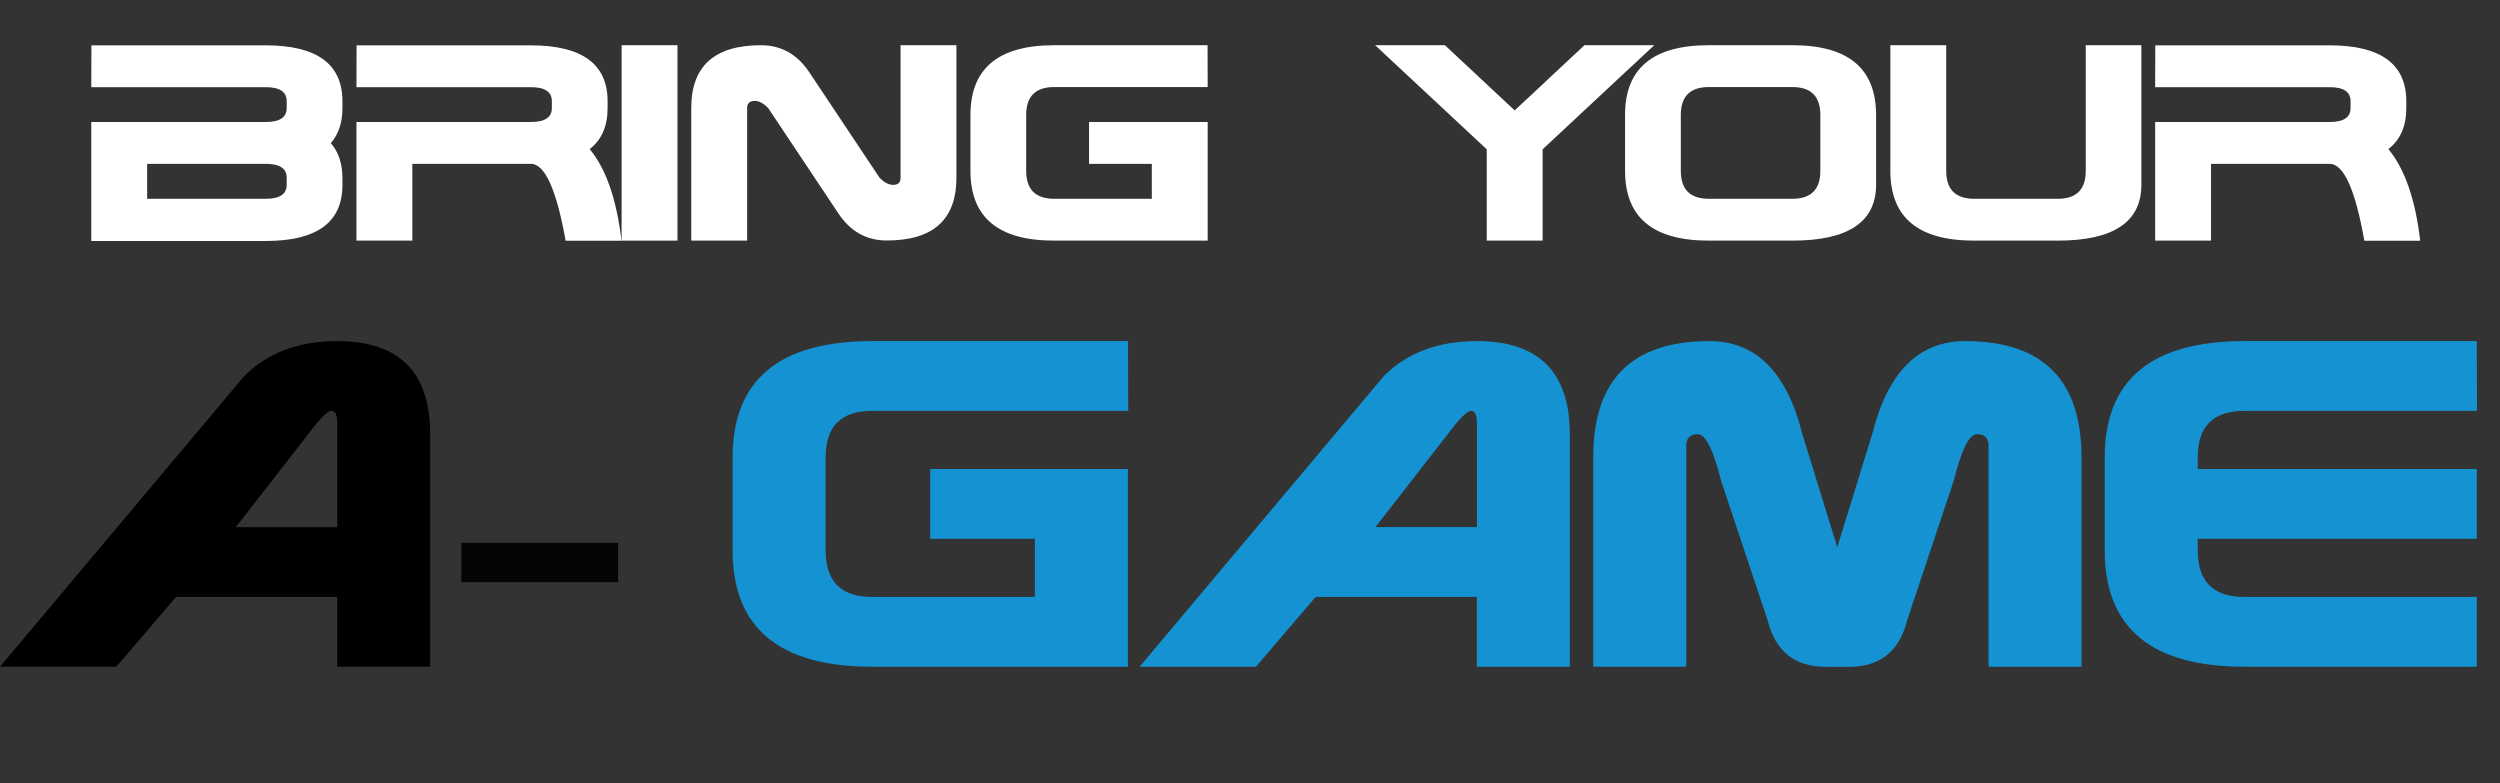
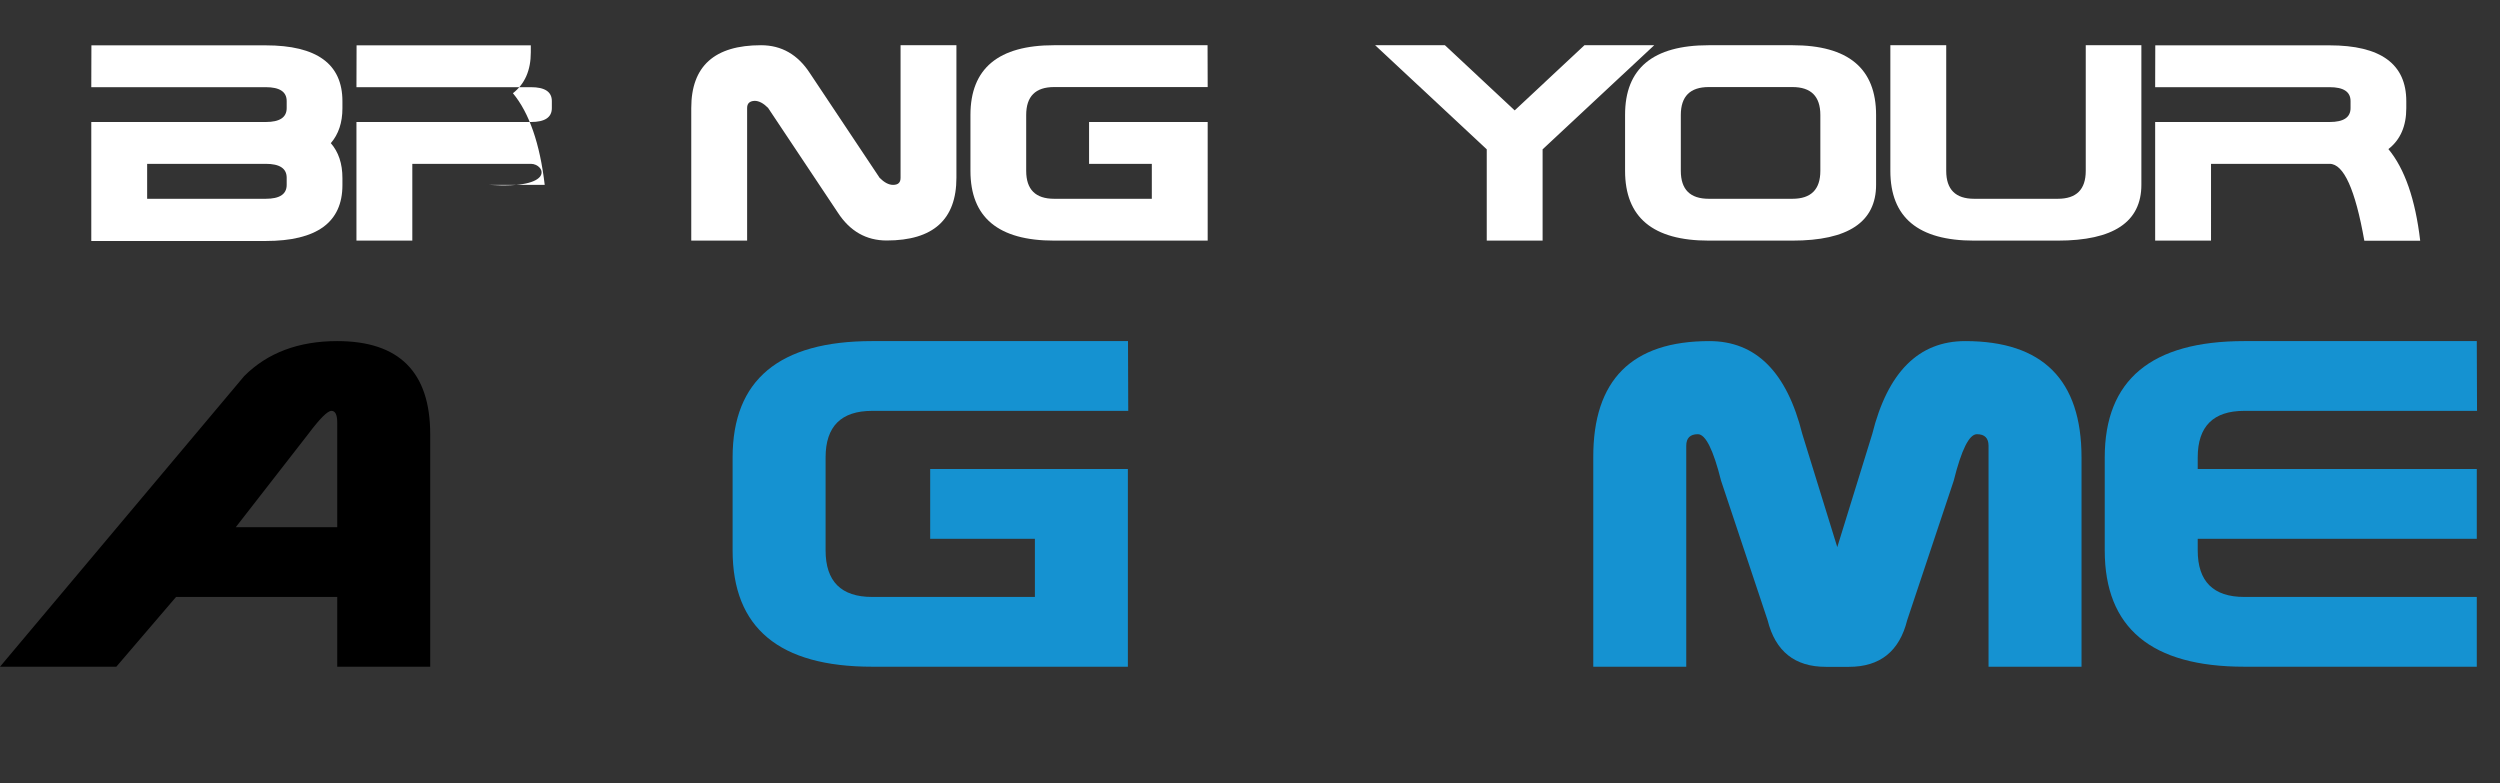
<svg xmlns="http://www.w3.org/2000/svg" id="Layer_1" x="0px" y="0px" viewBox="0 0 2067.6 647.6" style="enable-background:new 0 0 2067.6 647.6;" xml:space="preserve">
  <rect x="0" y="0" width="2067.6" height="647.6" fill="#333333" stroke="none" />
  <style type="text/css">
	.st0{enable-background:new    ;}
	.st1{fill:#FFFFFF;}
	.st2{fill:#1592D1;}
	.st3{fill:#060404;}
</style>
  <g id="Layer_2_1_">
    <g id="Layer_1-2">
      <g class="st0">
        <path class="st1" d="M75.5,100.9h144.3c11.5,0,17.3-3.8,17.3-11.5v-5.8c0-7.7-5.8-11.5-17.3-11.5H75.5l0.1-34.6h144.1     c42.3,0,63.5,15.4,63.5,46.2v5.8c0,11.9-3.2,21.5-9.6,28.9c6.4,7.3,9.6,16.9,9.6,28.9v5.8c0,30.8-21.2,46.2-63.5,46.2H75.5V100.9     z M219.8,135.5h-98.1v28.9h98.1c11.5,0,17.3-3.8,17.3-11.5V147C237.1,139.3,231.3,135.5,219.8,135.5z" />
-         <path class="st1" d="M439.1,135.5H341V199h-46.2v-98.1h144.3c11.5,0,17.3-3.8,17.3-11.5v-5.8c0-7.7-5.8-11.5-17.3-11.5H294.8     l0.1-34.6h144.1c42.3,0,63.5,15.4,63.5,46.2v5.8c0,14.8-4.9,26.1-14.8,33.8c13.5,16.3,22.3,41.6,26.3,75.8h-46.2     C460.2,156.6,450.6,135.5,439.1,135.5z" />
-         <path class="st1" d="M514.1,37.4h46.2V199h-46.2V37.4z" />
+         <path class="st1" d="M439.1,135.5H341V199h-46.2v-98.1h144.3c11.5,0,17.3-3.8,17.3-11.5v-5.8c0-7.7-5.8-11.5-17.3-11.5H294.8     l0.1-34.6h144.1v5.8c0,14.8-4.9,26.1-14.8,33.8c13.5,16.3,22.3,41.6,26.3,75.8h-46.2     C460.2,156.6,450.6,135.5,439.1,135.5z" />
        <path class="st1" d="M617.9,89.3V199h-46.2V89.3c0-34.6,19.2-51.9,57.7-51.9c16.9,0,30.4,7.7,40.4,23.1l57.7,86.6     c3.8,3.8,7.5,5.8,11.1,5.8c4.2,0,6.2-1.9,6.2-5.8V37.4H791V147c0,34.6-19.2,51.9-57.7,51.9c-16.9,0-30.4-7.7-40.4-23.1     l-57.7-86.6c-3.8-3.8-7.5-5.8-11.1-5.8C620,83.6,617.9,85.5,617.9,89.3z" />
        <path class="st1" d="M871.8,199c-46.2,0-69.2-19.2-69.2-57.7V95.1c0-38.5,23.1-57.7,69.2-57.7h126.9l0.1,34.6H871.8     c-15.4,0-23.1,7.7-23.1,23.1v46.2c0,15.4,7.7,23.1,23.1,23.1h80.8v-28.9h-51.9v-34.6h98.1V199H871.8z" />
        <path class="st1" d="M1229.6,123.5l-92.3-86.1h57.7l57.7,53.9l57.7-53.9h57.7l-92.3,86.1V199h-46.2V123.5z" />
        <path class="st1" d="M1413.2,37.4h69.2c46.2,0,69.2,19.2,69.2,57.7v57.7c0,30.8-23.1,46.2-69.2,46.2h-69.2     c-46.2,0-69.2-19.2-69.2-57.7V95.1C1343.9,56.6,1367,37.4,1413.2,37.4z M1482.4,72h-69.2c-15.4,0-23.1,7.7-23.1,23.1v46.2     c0,15.4,7.7,23.1,23.1,23.1h69.2c15.4,0,23.1-7.7,23.1-23.1V95.1C1505.5,79.7,1497.8,72,1482.4,72z" />
        <path class="st1" d="M1724.8,37.4h46.2v115.4c0,30.8-23.1,46.2-69.2,46.2h-69.2c-46.2,0-69.2-19.2-69.2-57.7V37.4h46.2v103.9     c0,15.4,7.7,23.1,23.1,23.1h69.2c15.4,0,23.1-7.7,23.1-23.1V37.4z" />
        <path class="st1" d="M1926.7,135.5h-98.1V199h-46.2v-98.1h144.3c11.5,0,17.3-3.8,17.3-11.5v-5.8c0-7.7-5.8-11.5-17.3-11.5h-144.3     l0.1-34.6h144.1c42.3,0,63.5,15.4,63.5,46.2v5.8c0,14.8-4.9,26.1-14.8,33.8c13.5,16.3,22.3,41.6,26.3,75.8h-46.2     C1947.9,156.6,1938.3,135.5,1926.7,135.5z" />
      </g>
      <g class="st0">
        <path d="M355.8,359.1v192.3h-76.9v-57.7H145.6l-49.4,57.7H0l202-240.4c19.2-19.2,44.9-28.9,76.9-28.9     C330.2,282.1,355.8,307.8,355.8,359.1z M278.9,349.4c0-6.4-1.6-9.6-4.8-9.6c-3.2,0-9.6,6.4-19.2,19.2L195,436h83.9V349.4z" />
      </g>
      <g class="st0">
        <path class="st2" d="M721.3,551.4c-76.9,0-115.4-32.1-115.4-96.2v-76.9c0-64.1,38.5-96.2,115.4-96.2h211.6l0.2,57.7H721.3     c-25.6,0-38.5,12.8-38.5,38.5v76.9c0,25.6,12.8,38.5,38.5,38.5h134.6v-48.1h-86.6v-57.7h163.5v163.5H721.3z" />
-         <path class="st2" d="M1298.3,359.1v192.3h-76.9v-57.7h-133.3l-49.4,57.7h-96.2l202-240.4c19.2-19.2,44.9-28.9,76.9-28.9     C1272.6,282.1,1298.3,307.8,1298.3,359.1z M1221.4,349.4c0-6.4-1.6-9.6-4.8-9.6c-3.2,0-9.6,6.4-19.2,19.2l-59.8,76.9h83.9V349.4z     " />
        <path class="st2" d="M1413.7,282.1c38.5,0,64.1,25.6,76.9,76.9l28.9,93.5l28.9-93.5c12.8-51.3,38.5-76.9,76.9-76.9     c64.1,0,96.2,32.1,96.2,96.2v173.1h-76.9V368.7c0-6.4-3.2-9.6-9.6-9.6c-6.4,0-12.8,12.8-19.2,38.5l-38.5,115.4     c-6.4,25.6-22.4,38.5-48.1,38.5h-19.2c-25.6,0-41.7-12.8-48.1-38.5l-38.5-115.4c-6.4-25.6-12.8-38.5-19.2-38.5     c-6.4,0-9.6,3.2-9.6,9.6v182.7h-76.9V378.3C1317.5,314.2,1349.6,282.1,1413.7,282.1z" />
        <path class="st2" d="M1817.6,445.6v9.6c0,25.6,12.8,38.5,38.5,38.5h192.3v57.7h-192.3c-76.9,0-115.4-32.1-115.4-96.2v-76.9     c0-64.1,38.5-96.2,115.4-96.2h192.3l0.2,57.7h-192.5c-25.6,0-38.5,12.8-38.5,38.5v9.6h230.8v57.7H1817.6z" />
      </g>
      <g class="st0">
-         <path class="st3" d="M381.5,481.5V449h129.7v32.5H381.5z" />
-       </g>
+         </g>
    </g>
  </g>
</svg>